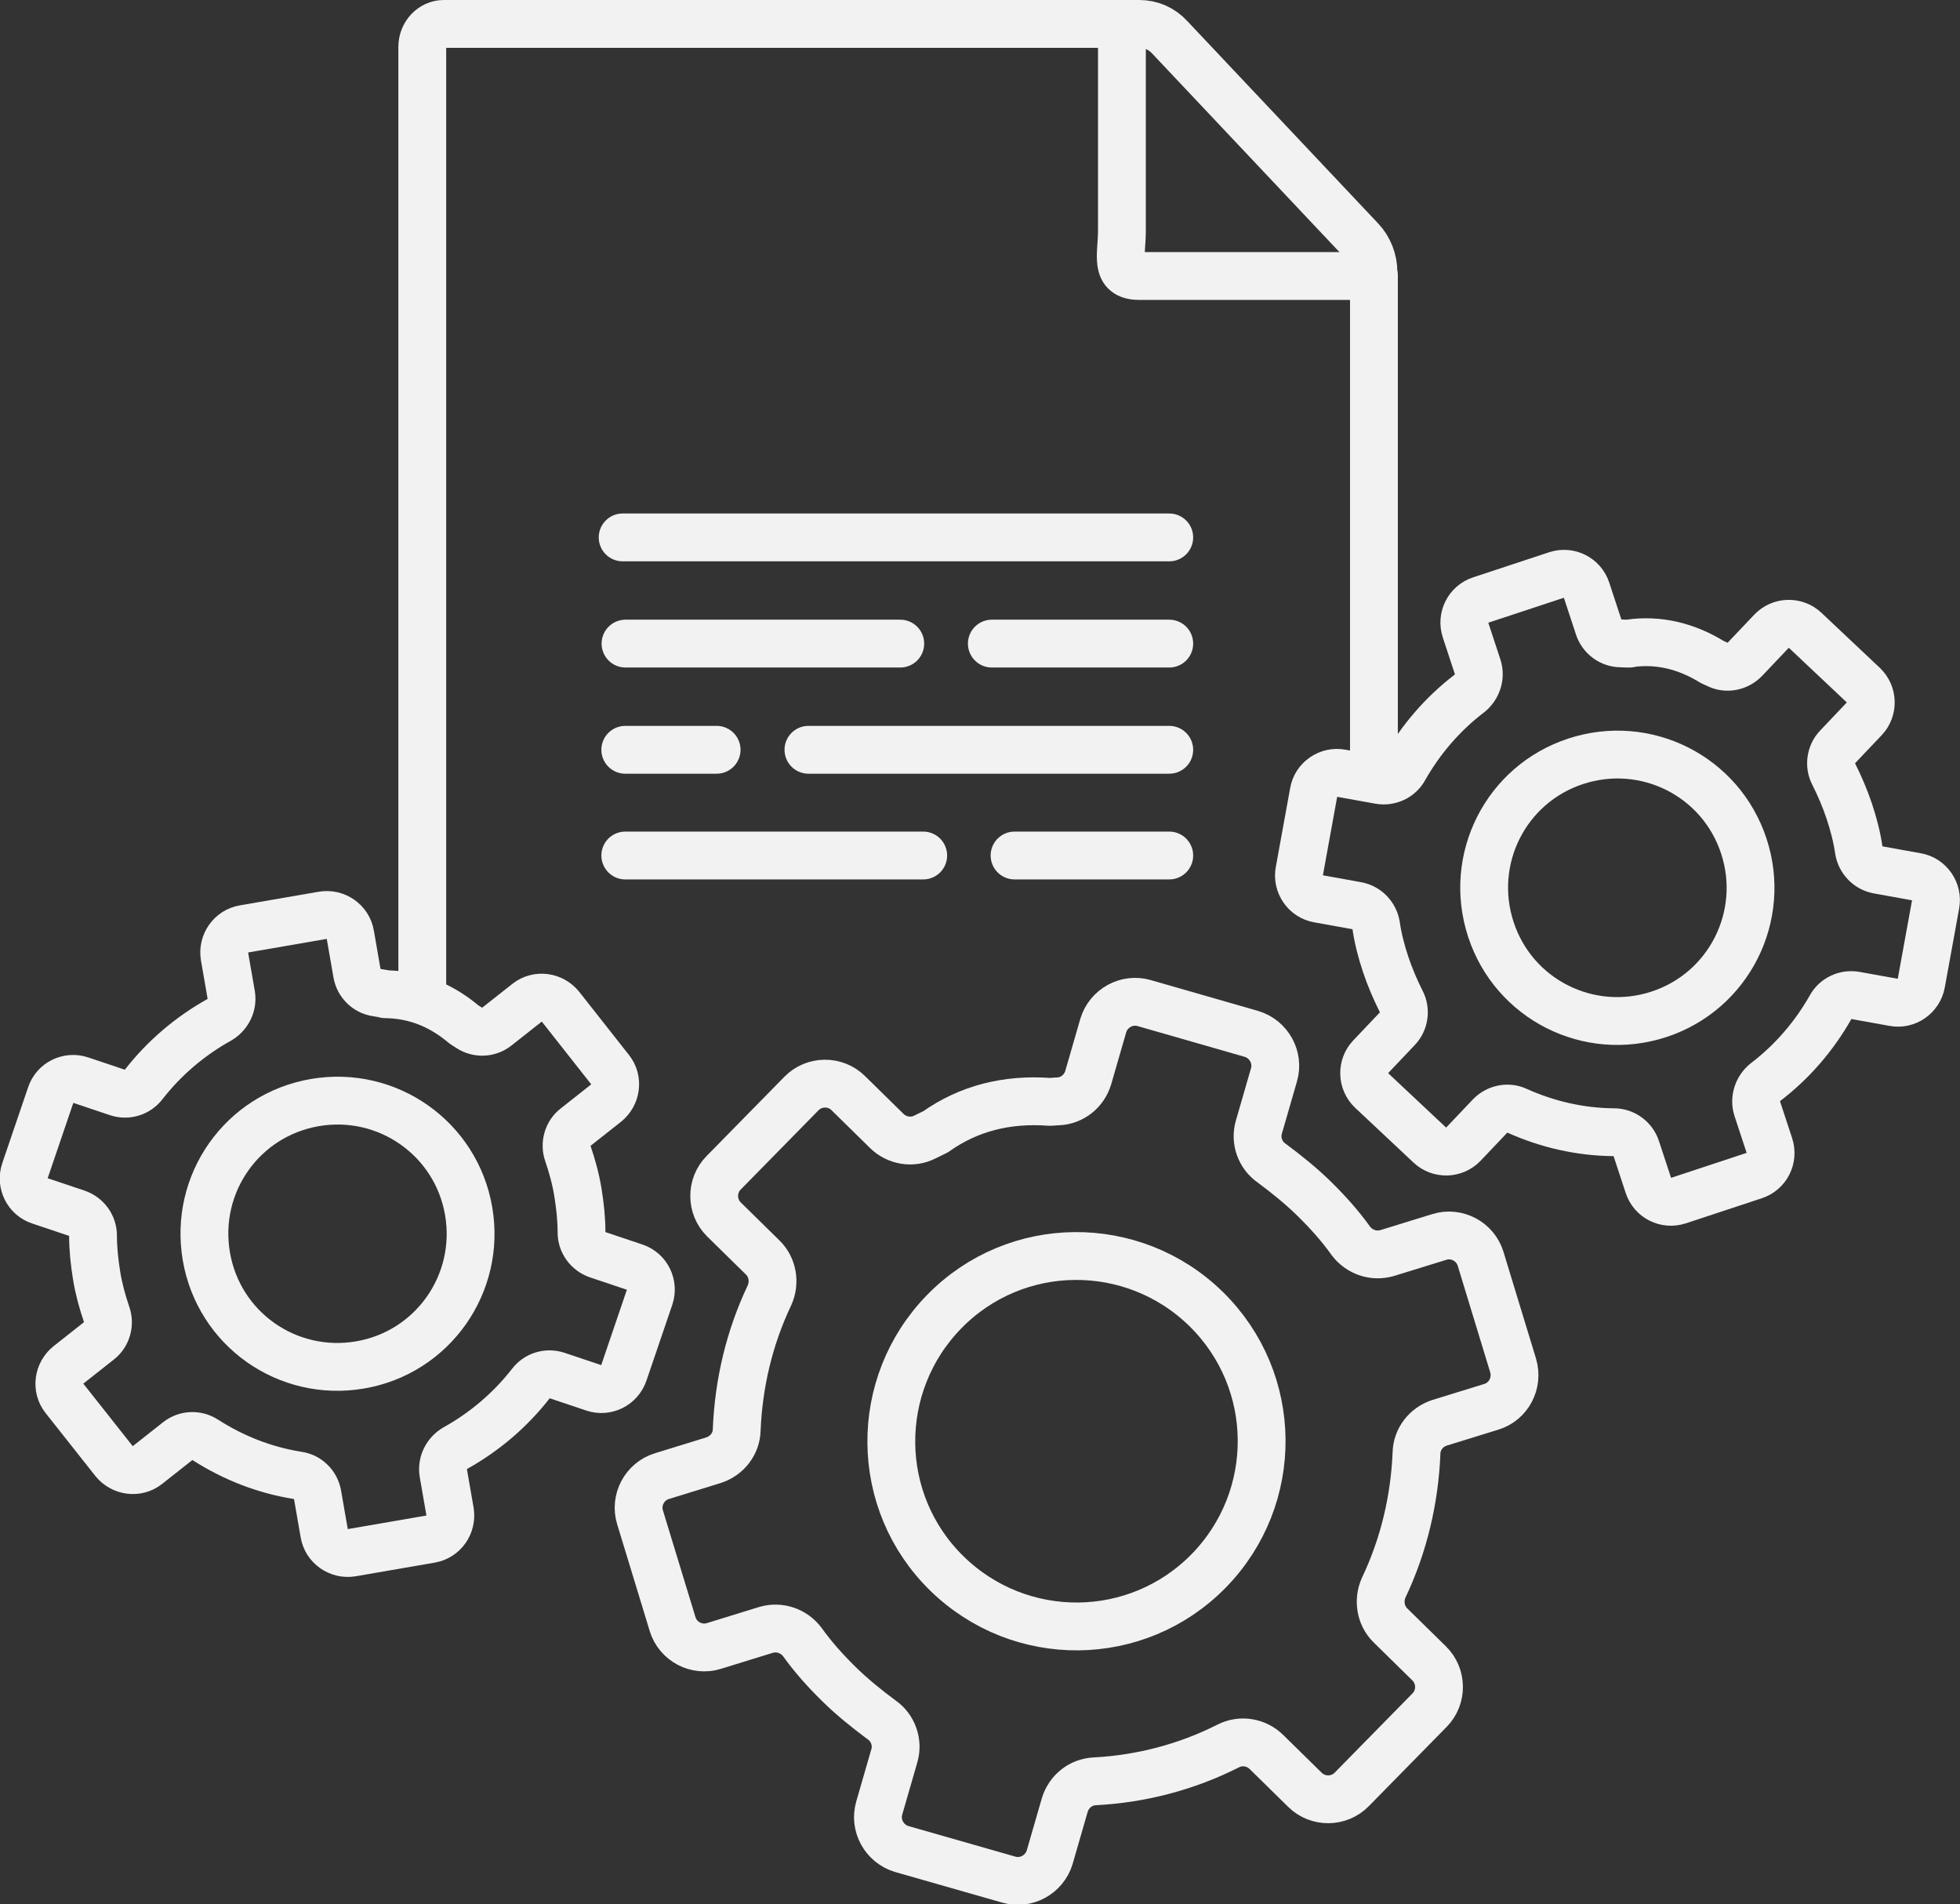
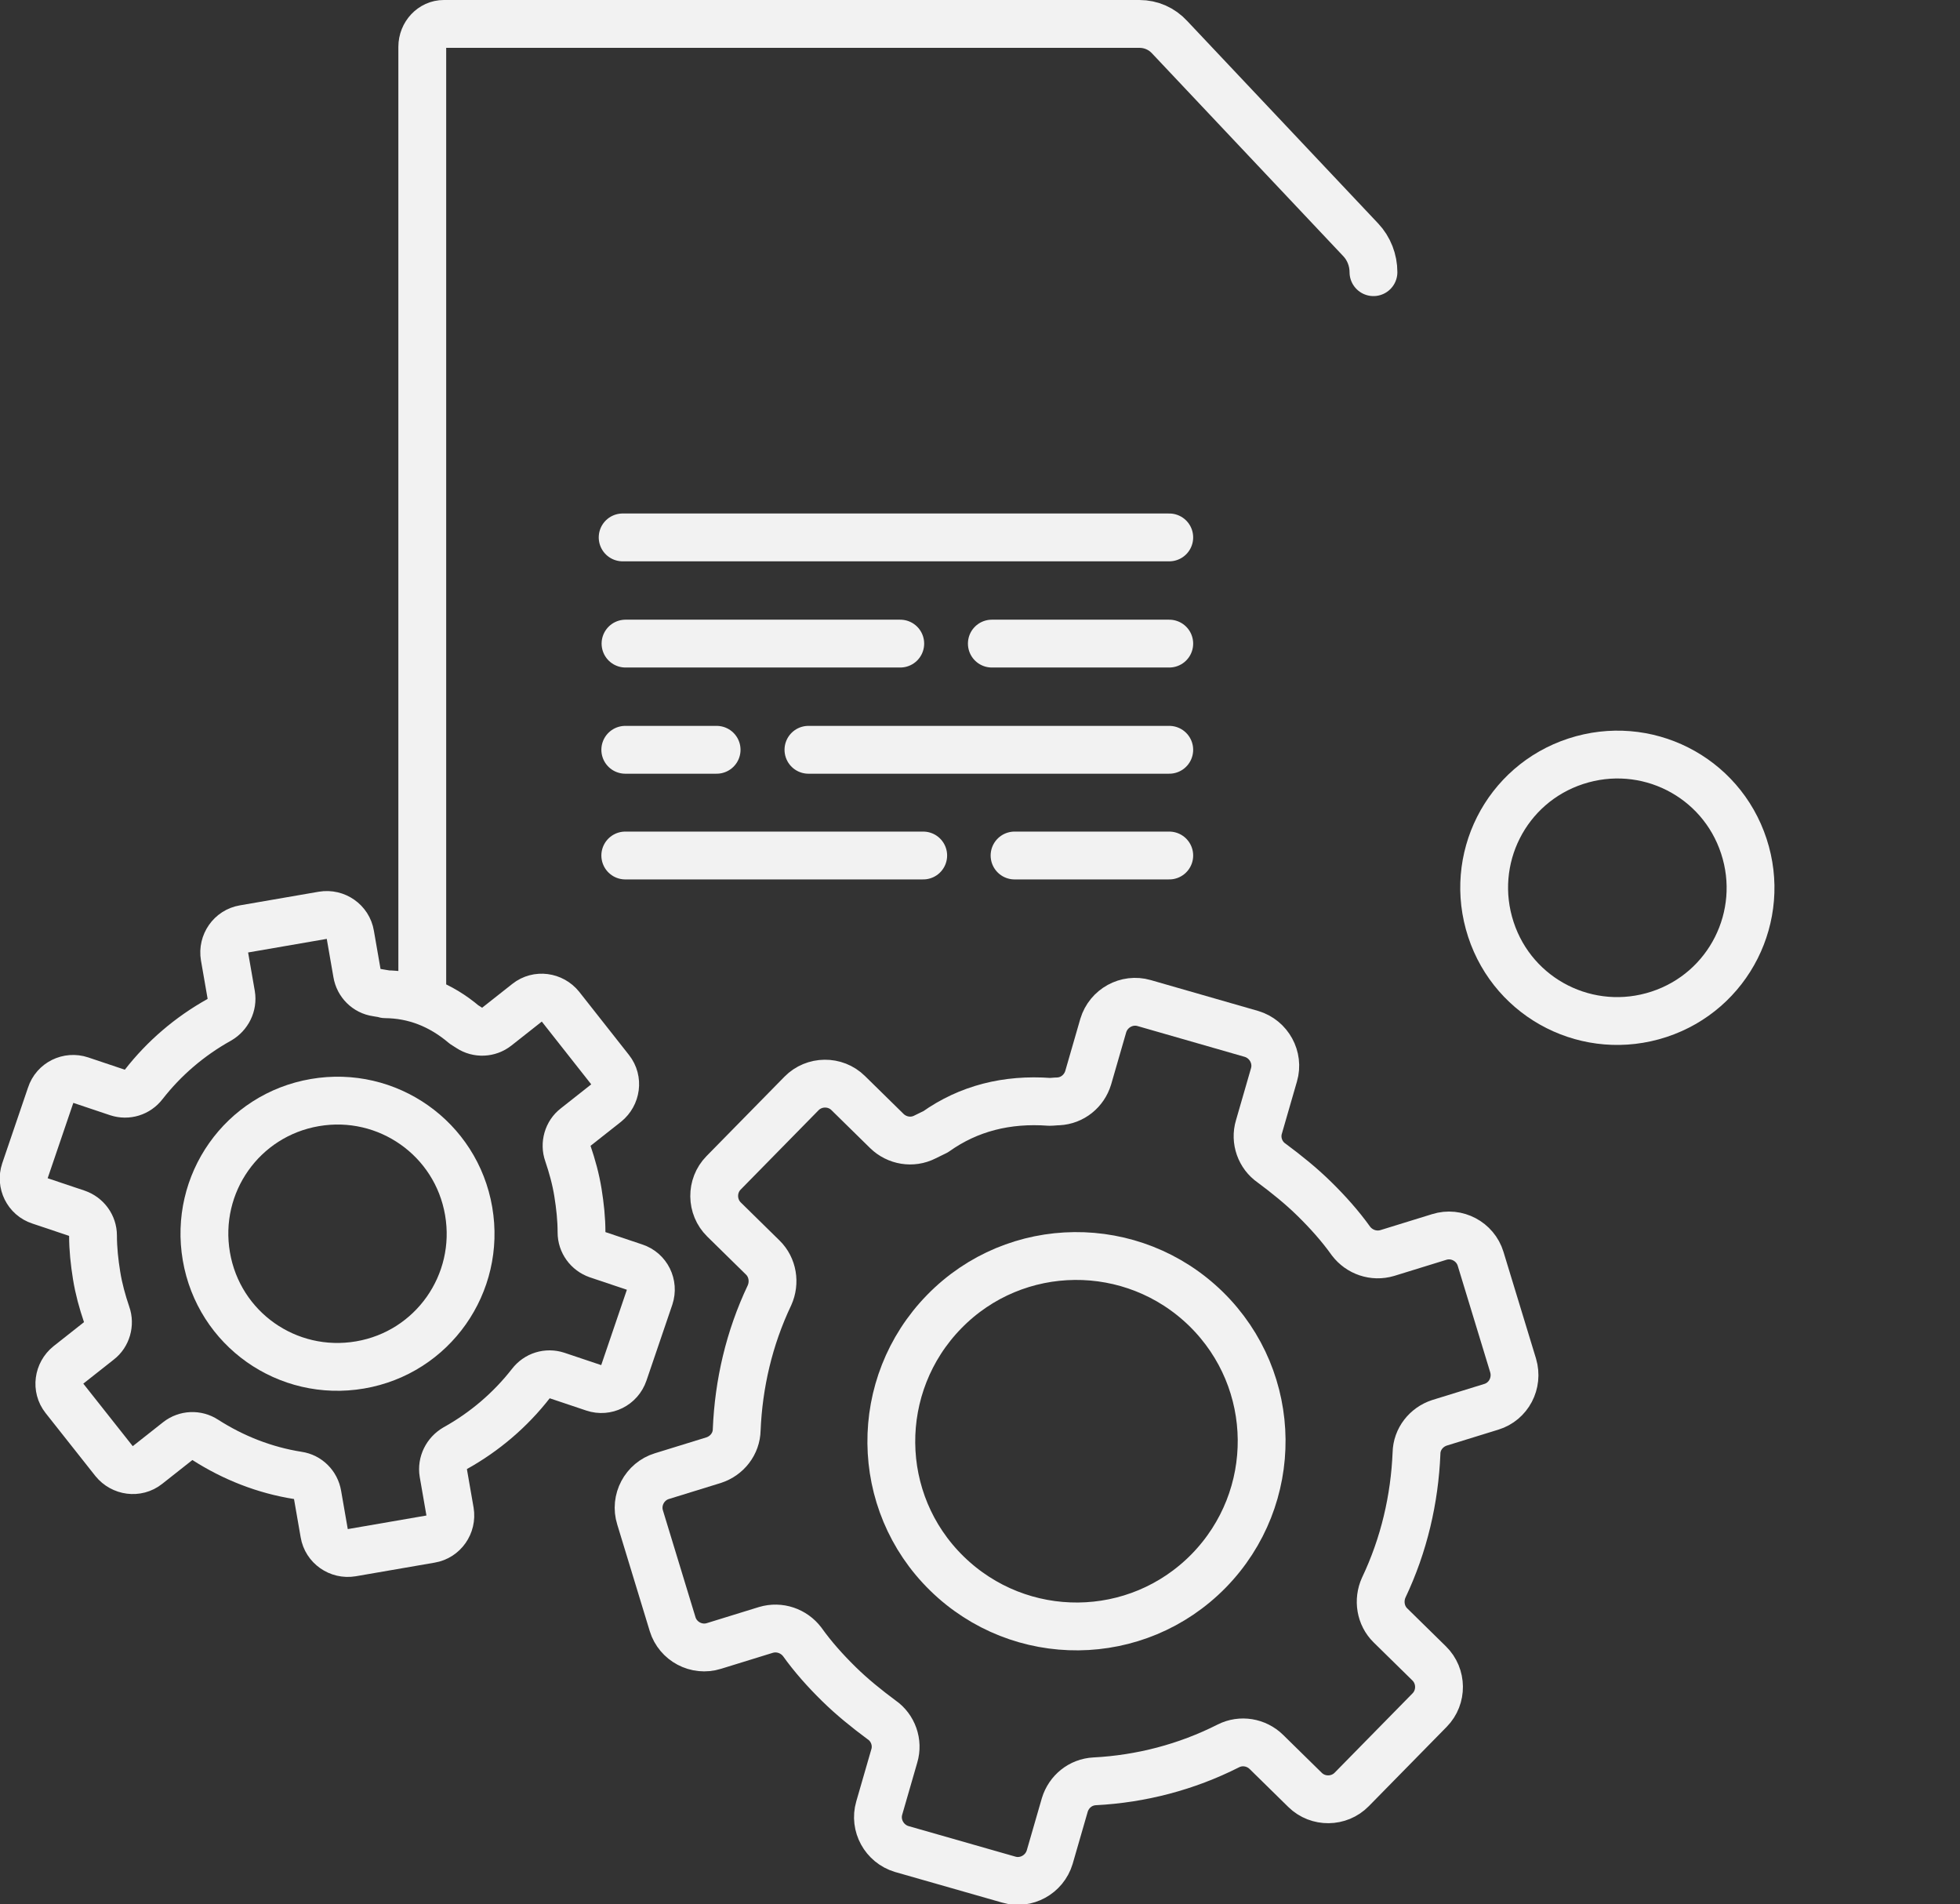
<svg xmlns="http://www.w3.org/2000/svg" id="svg4638" viewBox="0 0 81.97 79.62">
  <rect x="0" y="0" width="81.97" height="79.62" fill="#333333" stroke="none" />
  <defs>
    <style>
      .cls-1 {
        fill: none;
        stroke: #f2f2f2;
        stroke-linecap: round;
        stroke-linejoin: round;
        stroke-width: 2px;
      }
    </style>
  </defs>
  <path class="cls-1" d="M17.66,41.19V1.96c0-.53.41-.96.9-.96h29.09c.49,0,.94.2,1.27.56l7.99,8.47c.34.36.53.85.53,1.35" />
-   <path class="cls-1" d="M46.92,1.01v8.62c0,1.06-.33,1.91.73,1.91h9.81v20.14" />
  <line class="cls-1" x1="42.43" y1="35.77" x2="48.9" y2="35.77" />
  <line class="cls-1" x1="26.15" y1="35.77" x2="38.61" y2="35.77" />
  <line class="cls-1" x1="33.81" y1="31.35" x2="48.9" y2="31.35" />
  <line class="cls-1" x1="26.15" y1="31.35" x2="29.97" y2="31.35" />
  <line class="cls-1" x1="41.48" y1="26.91" x2="48.9" y2="26.91" />
  <line class="cls-1" x1="26.16" y1="26.91" x2="37.65" y2="26.91" />
  <line class="cls-1" x1="26.04" y1="22.47" x2="48.9" y2="22.47" />
  <g id="g4644">
    <g id="g4646">
      <g id="g4648">
        <g id="g4674">
          <path id="path4676" class="cls-1" d="M39.13,47.32c-.15.07-.3.15-.45.22-.53.27-1.17.16-1.59-.25l-1.62-1.59c-.54-.53-1.42-.52-1.95.02l-3.26,3.32c-.53.54-.52,1.42.02,1.95l1.62,1.59c.42.41.52,1.05.28,1.58-.85,1.79-1.29,3.7-1.37,5.62-.01.59-.41,1.09-.96,1.27l-2.17.67c-.72.22-1.14,1-.91,1.73l1.36,4.46c.22.72,1,1.14,1.73.91l2.17-.67c.57-.17,1.17.04,1.52.5.45.63.97,1.21,1.53,1.76s1.17,1.04,1.79,1.5c.48.33.7.95.53,1.51l-.63,2.18c-.21.72.21,1.49.94,1.71l4.48,1.28c.72.21,1.49-.21,1.71-.94l.63-2.18c.17-.56.66-.96,1.25-.99,1.93-.1,3.83-.59,5.59-1.48.53-.27,1.17-.16,1.59.25l1.62,1.59c.54.53,1.42.52,1.95-.02l3.26-3.32c.53-.54.52-1.42-.02-1.95l-1.62-1.59c-.42-.41-.52-1.05-.28-1.58.85-1.79,1.29-3.7,1.37-5.62.01-.59.41-1.09.96-1.27l2.17-.67c.72-.22,1.13-.99.91-1.73l-1.36-4.46c-.22-.72-1-1.14-1.73-.91l-2.17.67c-.57.17-1.17-.04-1.52-.5-.45-.63-.97-1.21-1.53-1.76s-1.17-1.04-1.79-1.5c-.48-.33-.7-.95-.53-1.51l.63-2.18c.21-.72-.21-1.49-.94-1.71l-4.49-1.29c-.72-.21-1.49.21-1.71.94l-.63,2.18c-.17.56-.66.96-1.25.99-.12,0-.24.02-.37.02-1.78-.13-3.38.27-4.76,1.25Z" />
        </g>
        <g id="g4678">
          <path id="path4680" class="cls-1" d="M50.44,54.73c3.06,3,3.1,7.89.11,10.95-3,3.06-7.89,3.1-10.95.11s-3.1-7.89-.11-10.95,7.89-3.1,10.95-.11Z" />
        </g>
      </g>
    </g>
  </g>
  <g id="g4644-2" data-name="g4644">
    <g id="g4646-2" data-name="g4646">
      <g id="g4648-2" data-name="g4648">
        <g id="g4674-2" data-name="g4674">
          <path id="path4676-2" data-name="path4676" class="cls-1" d="M16.11,41.56c-.12-.02-.24-.04-.36-.06-.42-.06-.75-.39-.82-.81l-.28-1.61c-.09-.54-.61-.9-1.15-.81l-3.3.57c-.54.09-.9.61-.81,1.15l.28,1.61c.07.42-.14.83-.5,1.04-1.24.69-2.31,1.61-3.16,2.7-.26.34-.69.47-1.09.34l-1.55-.52c-.51-.17-1.08.1-1.25.63l-1.08,3.17c-.17.51.1,1.08.63,1.25l1.55.52c.4.14.67.51.67.93,0,.56.06,1.11.15,1.67s.24,1.1.42,1.63c.14.39.01.85-.32,1.1l-1.28,1.01c-.42.34-.51.96-.17,1.39l2.08,2.63c.34.42.96.51,1.39.17l1.28-1.01c.33-.26.79-.28,1.14-.05,1.17.75,2.48,1.27,3.88,1.49.42.06.75.39.82.81l.28,1.61c.09.54.61.9,1.15.81l3.3-.57c.54-.09.9-.61.81-1.15l-.28-1.61c-.07-.42.14-.83.5-1.04,1.24-.69,2.31-1.61,3.16-2.7.26-.34.69-.47,1.09-.34l1.55.52c.51.17,1.07-.1,1.25-.63l1.08-3.17c.17-.51-.1-1.08-.63-1.25l-1.55-.52c-.4-.14-.67-.51-.67-.93,0-.56-.06-1.11-.15-1.67s-.24-1.1-.42-1.63c-.14-.39-.01-.85.32-1.1l1.28-1.01c.42-.34.51-.96.17-1.39l-2.08-2.64c-.34-.42-.96-.51-1.39-.17l-1.28,1.01c-.33.26-.79.28-1.14.05-.07-.05-.15-.09-.22-.14-.98-.83-2.08-1.26-3.3-1.27Z" />
        </g>
        <g id="g4678-2" data-name="g4678">
          <path id="path4680-2" data-name="path4680" class="cls-1" d="M19.6,50.64c.52,3.03-1.5,5.91-4.54,6.43s-5.91-1.5-6.43-4.54,1.5-5.91,4.54-6.43c3.03-.52,5.91,1.5,6.43,4.54Z" />
        </g>
      </g>
    </g>
  </g>
  <g id="g4644-3" data-name="g4644">
    <g id="g4646-3" data-name="g4646">
      <g id="g4648-3" data-name="g4648">
        <g id="g4674-3" data-name="g4674">
-           <path id="path4676-3" data-name="path4676" class="cls-1" d="M68.15,26.91c-.12,0-.24,0-.36-.01-.42,0-.8-.28-.93-.68l-.51-1.55c-.17-.52-.73-.8-1.25-.63l-3.18,1.05c-.52.17-.8.73-.63,1.25l.51,1.55c.13.4-.02.84-.34,1.1-1.13.86-2.05,1.94-2.73,3.14-.2.37-.62.56-1.03.49l-1.61-.29c-.53-.1-1.06.26-1.15.8l-.6,3.3c-.1.53.26,1.06.8,1.15l1.61.29c.42.08.73.41.8.82.08.55.22,1.09.4,1.63s.4,1.05.65,1.55c.2.37.13.84-.16,1.14l-1.12,1.18c-.37.39-.36,1.02.04,1.4l2.44,2.29c.39.37,1.02.36,1.4-.04l1.12-1.18c.29-.3.74-.4,1.12-.22,1.27.57,2.64.89,4.06.9.42,0,.8.28.93.68l.51,1.55c.17.52.73.8,1.25.63l3.18-1.05c.52-.17.8-.73.63-1.25l-.51-1.55c-.13-.4.02-.84.34-1.1,1.13-.86,2.05-1.94,2.73-3.14.2-.37.62-.56,1.03-.49l1.61.29c.53.1,1.05-.26,1.15-.8l.6-3.3c.1-.53-.26-1.06-.8-1.15l-1.61-.29c-.42-.08-.73-.41-.8-.82-.08-.55-.22-1.09-.4-1.63s-.4-1.05-.65-1.55c-.2-.37-.13-.84.16-1.14l1.12-1.18c.37-.39.36-1.02-.04-1.4l-2.44-2.3c-.39-.37-1.02-.36-1.4.04l-1.12,1.18c-.29.3-.74.4-1.12.22-.08-.04-.16-.07-.24-.11-1.09-.67-2.25-.95-3.45-.78Z" />
-         </g>
+           </g>
        <g id="g4678-3" data-name="g4678">
          <path id="path4680-3" data-name="path4680" class="cls-1" d="M72.93,35.38c.96,2.92-.62,6.07-3.55,7.03s-6.07-.62-7.03-3.55.62-6.07,3.55-7.03,6.07.62,7.03,3.55Z" />
        </g>
      </g>
    </g>
  </g>
</svg>